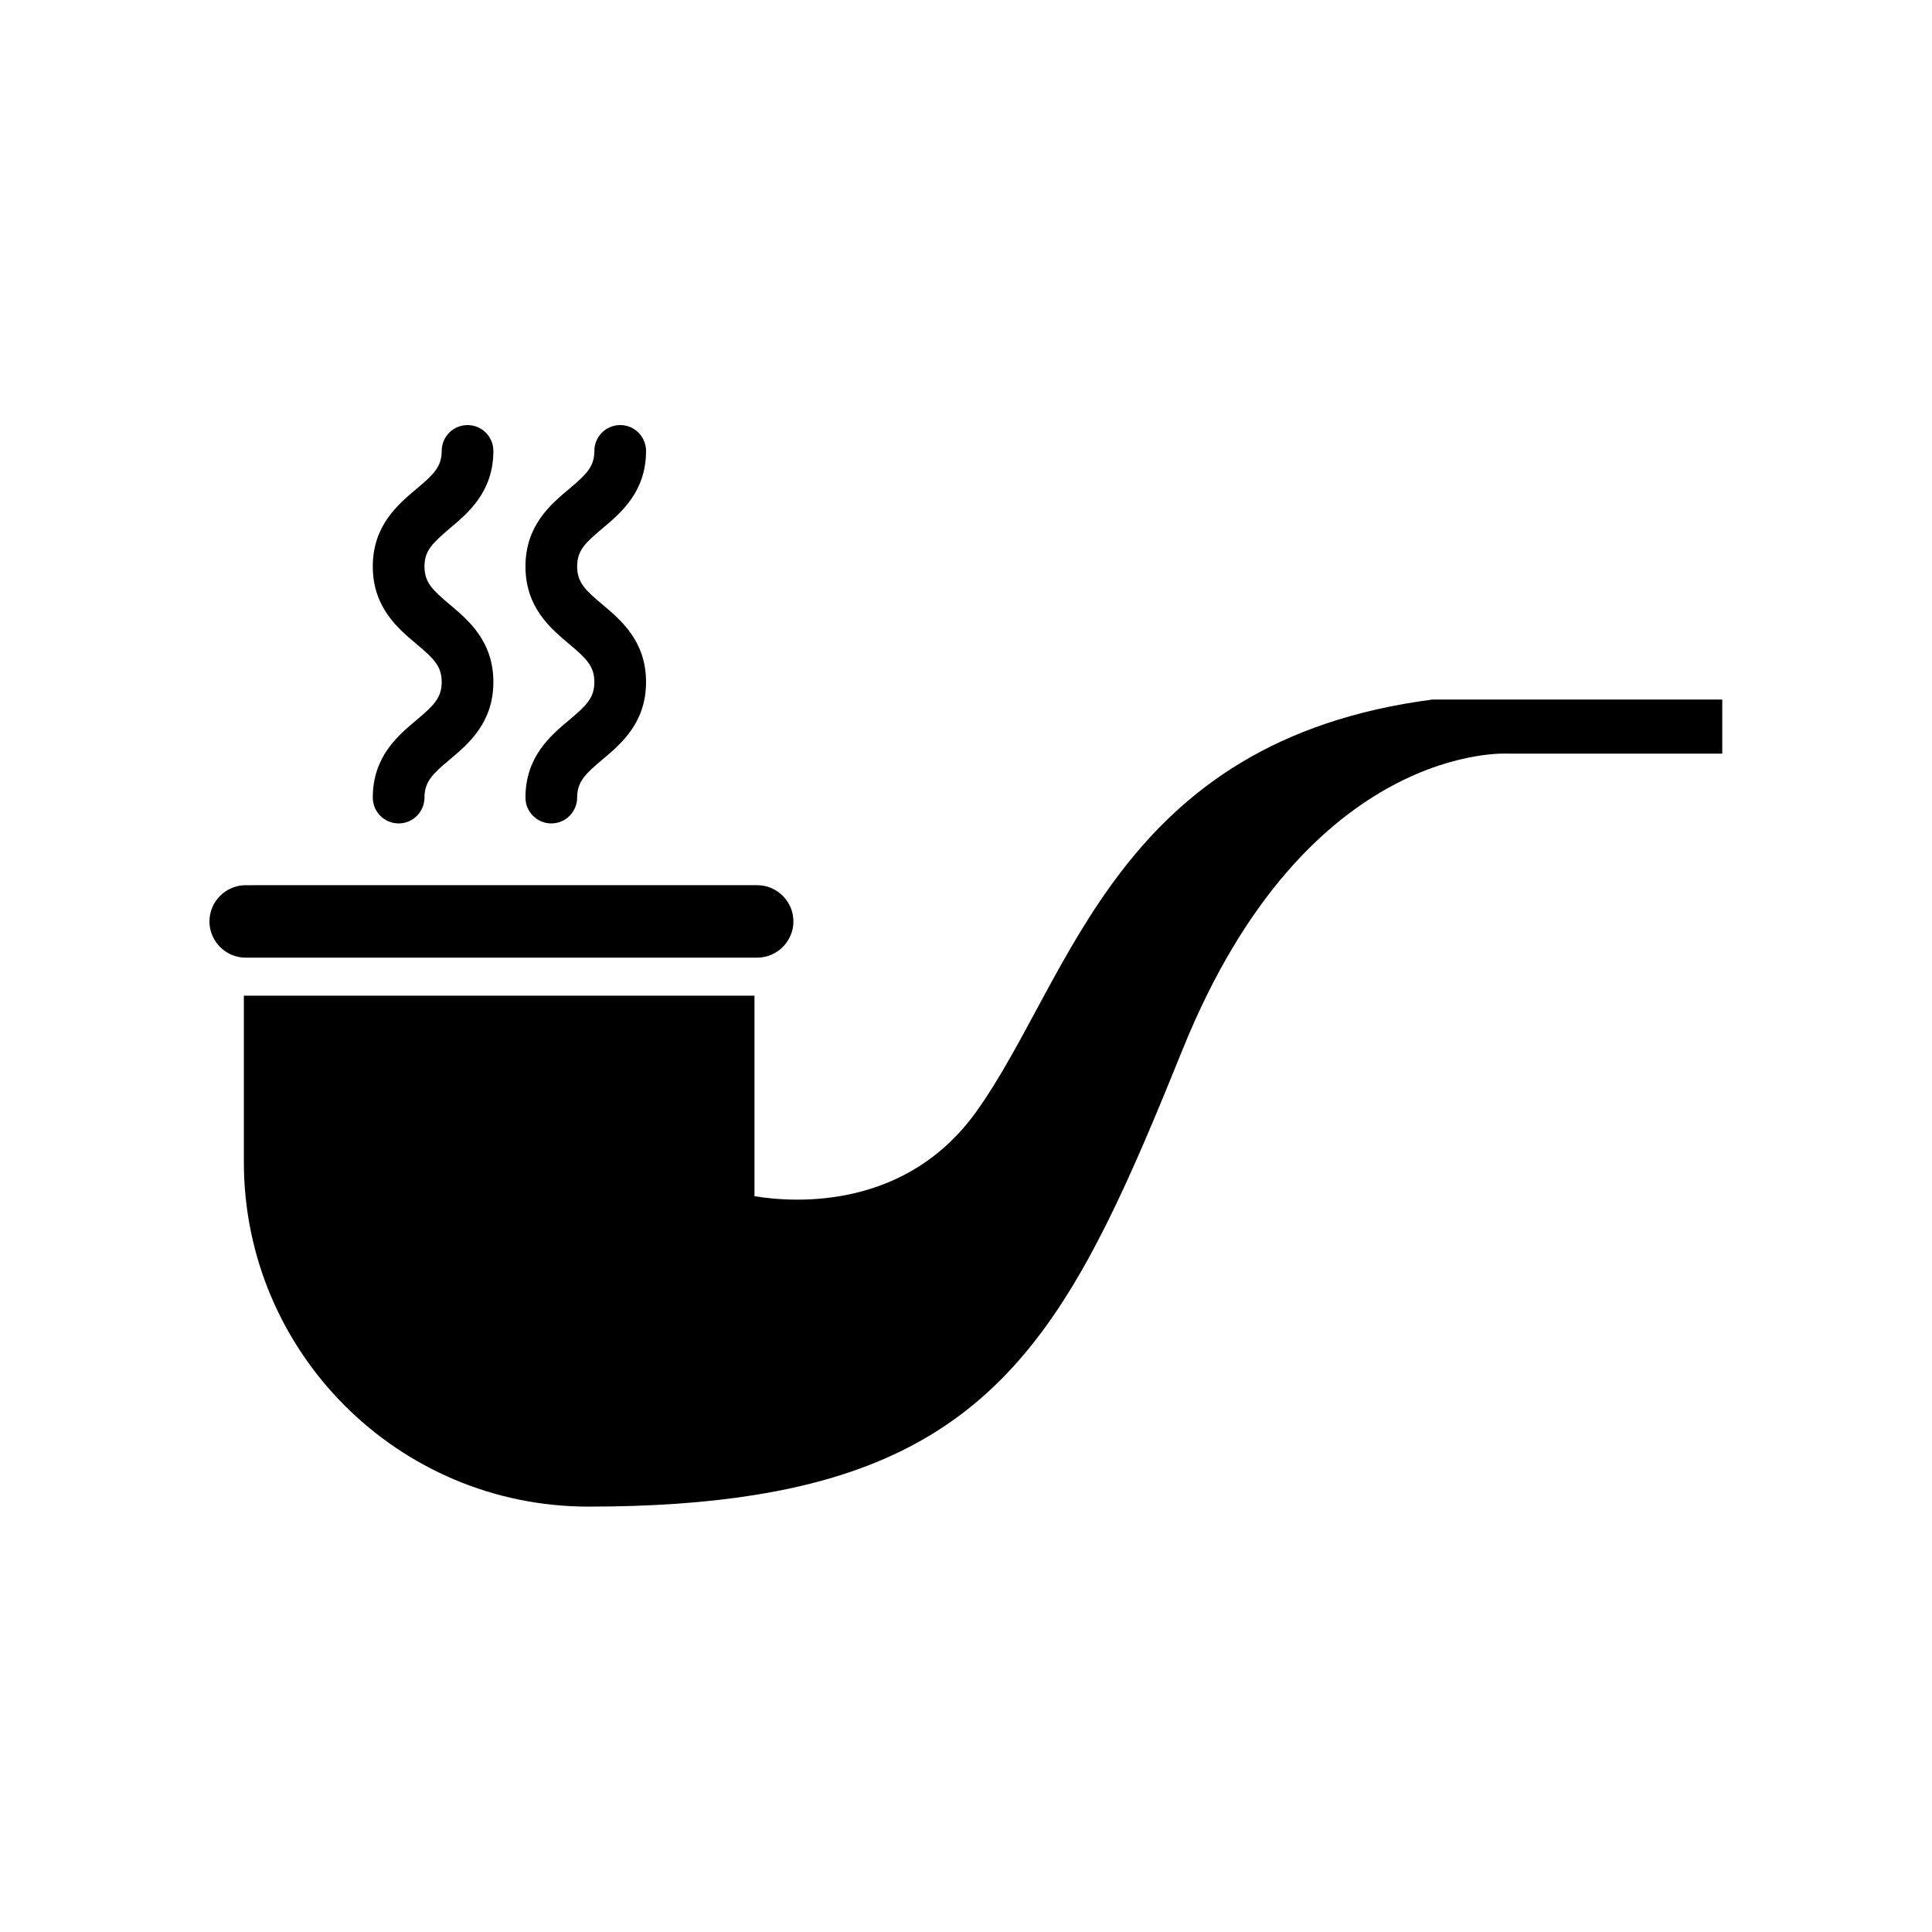
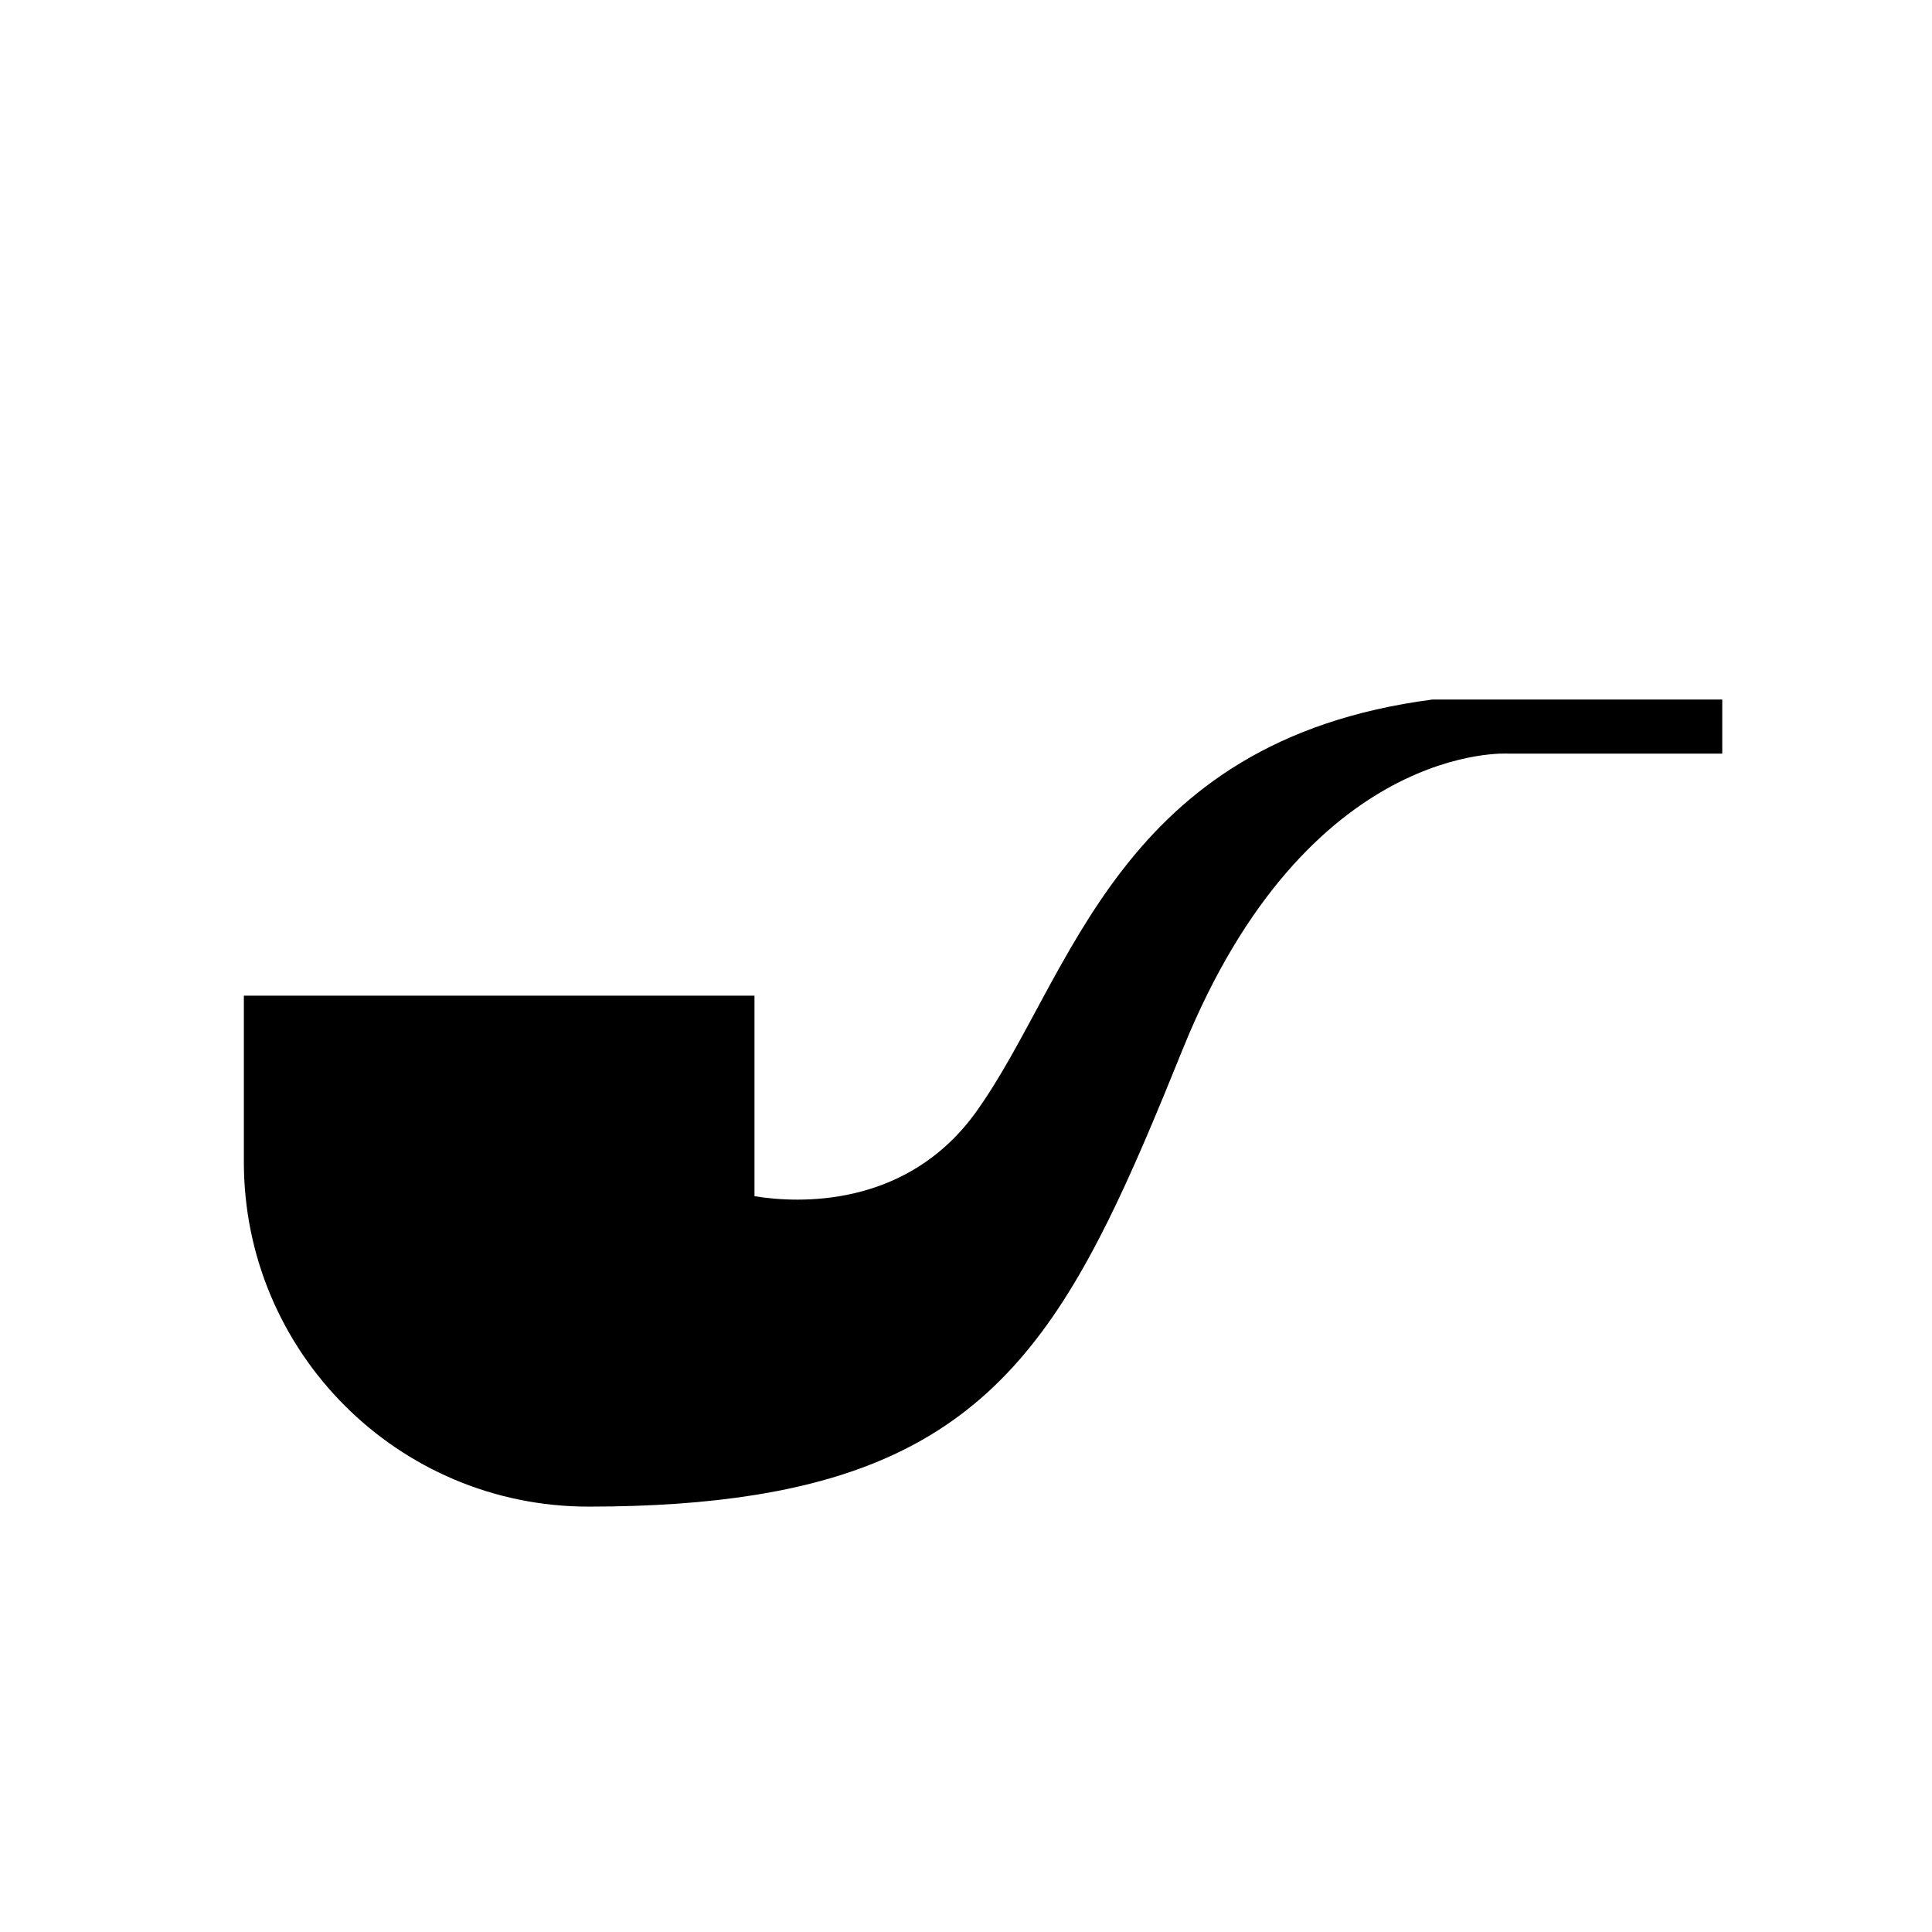
<svg xmlns="http://www.w3.org/2000/svg" fill="#000000" width="800px" height="800px" version="1.1" viewBox="144 144 512 512">
  <g>
    <path d="m402.75 438.57c-18.422 25.742-47.391 24.324-58.805 22.434v-53.133h-135.32v44.082c0 50.383 40.855 91.316 91.316 91.316 16.688 0 31.25-1.023 44.004-3.07 67.227-10.707 85.883-49.828 113.59-118.39 33.062-81.555 86.199-78.09 86.199-78.09h56.68v-14.328h-76.832c-83.758 10.941-95.41 73.684-120.84 109.18z" />
-     <path d="m344.66 397.79c5.273 0 9.605-4.328 9.605-9.605 0-5.273-4.328-9.605-9.605-9.605l-135.55 0.004c-5.273 0-9.605 4.328-9.605 9.605 0 5.273 4.328 9.605 9.605 9.605z" />
-     <path d="m263.18 284.04c4.879-4.094 11.57-9.684 11.57-20.547 0-3.777-3.07-6.848-6.848-6.848s-6.848 3.07-6.848 6.848c0 4.25-2.203 6.297-6.691 10.078-4.879 4.094-11.57 9.684-11.57 20.547 0 10.863 6.691 16.453 11.57 20.547 4.488 3.777 6.691 5.824 6.691 10.078 0 4.25-2.203 6.297-6.691 10.078-4.879 4.094-11.57 9.684-11.57 20.547 0 3.777 3.07 6.848 6.848 6.848 3.777 0 6.848-3.07 6.848-6.848 0-4.25 2.203-6.297 6.691-10.078 4.879-4.094 11.57-9.684 11.57-20.547 0-10.863-6.691-16.453-11.57-20.547-4.488-3.777-6.691-5.824-6.691-10.078s2.203-6.219 6.691-10.078z" />
-     <path d="m303.64 284.04c4.879-4.094 11.57-9.684 11.57-20.547 0-3.777-3.07-6.848-6.848-6.848-3.777 0-6.848 3.07-6.848 6.848 0 4.25-2.203 6.297-6.691 10.078-4.879 4.094-11.57 9.684-11.57 20.547 0 10.863 6.691 16.453 11.57 20.547 4.488 3.777 6.691 5.824 6.691 10.078 0 4.25-2.203 6.297-6.691 10.078-4.879 4.094-11.57 9.684-11.57 20.547 0 3.777 3.07 6.848 6.848 6.848 3.777 0 6.848-3.07 6.848-6.848 0-4.25 2.203-6.297 6.691-10.078 4.879-4.094 11.57-9.684 11.57-20.547 0-10.863-6.691-16.453-11.57-20.547-4.488-3.777-6.691-5.824-6.691-10.078s2.125-6.219 6.691-10.078z" />
  </g>
</svg>